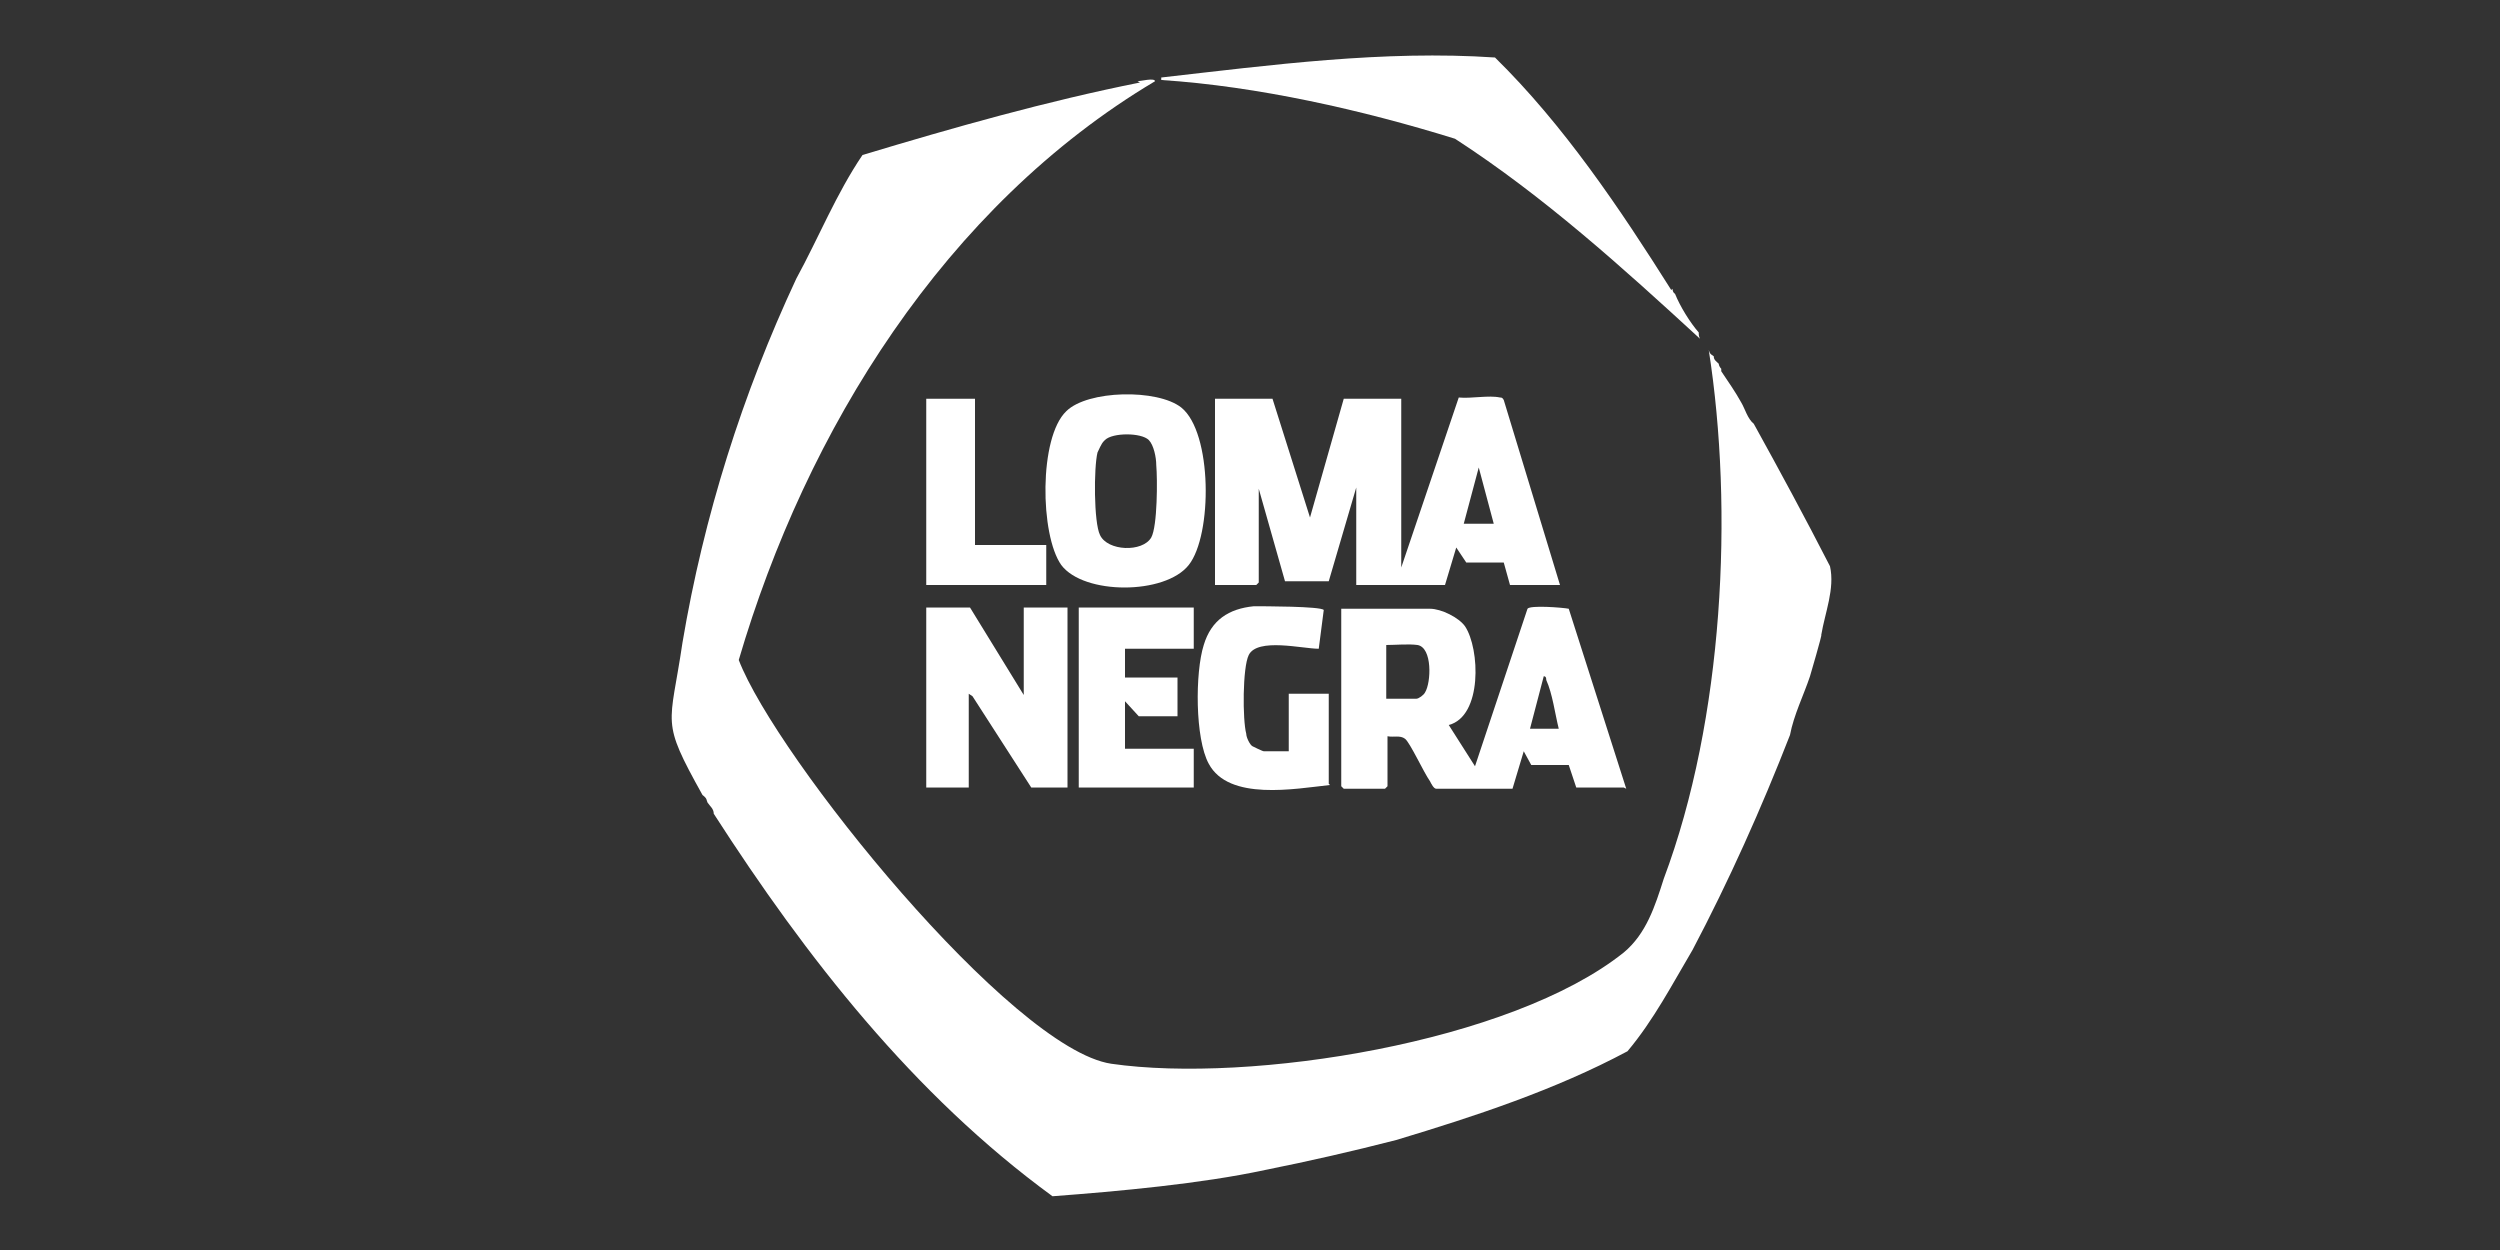
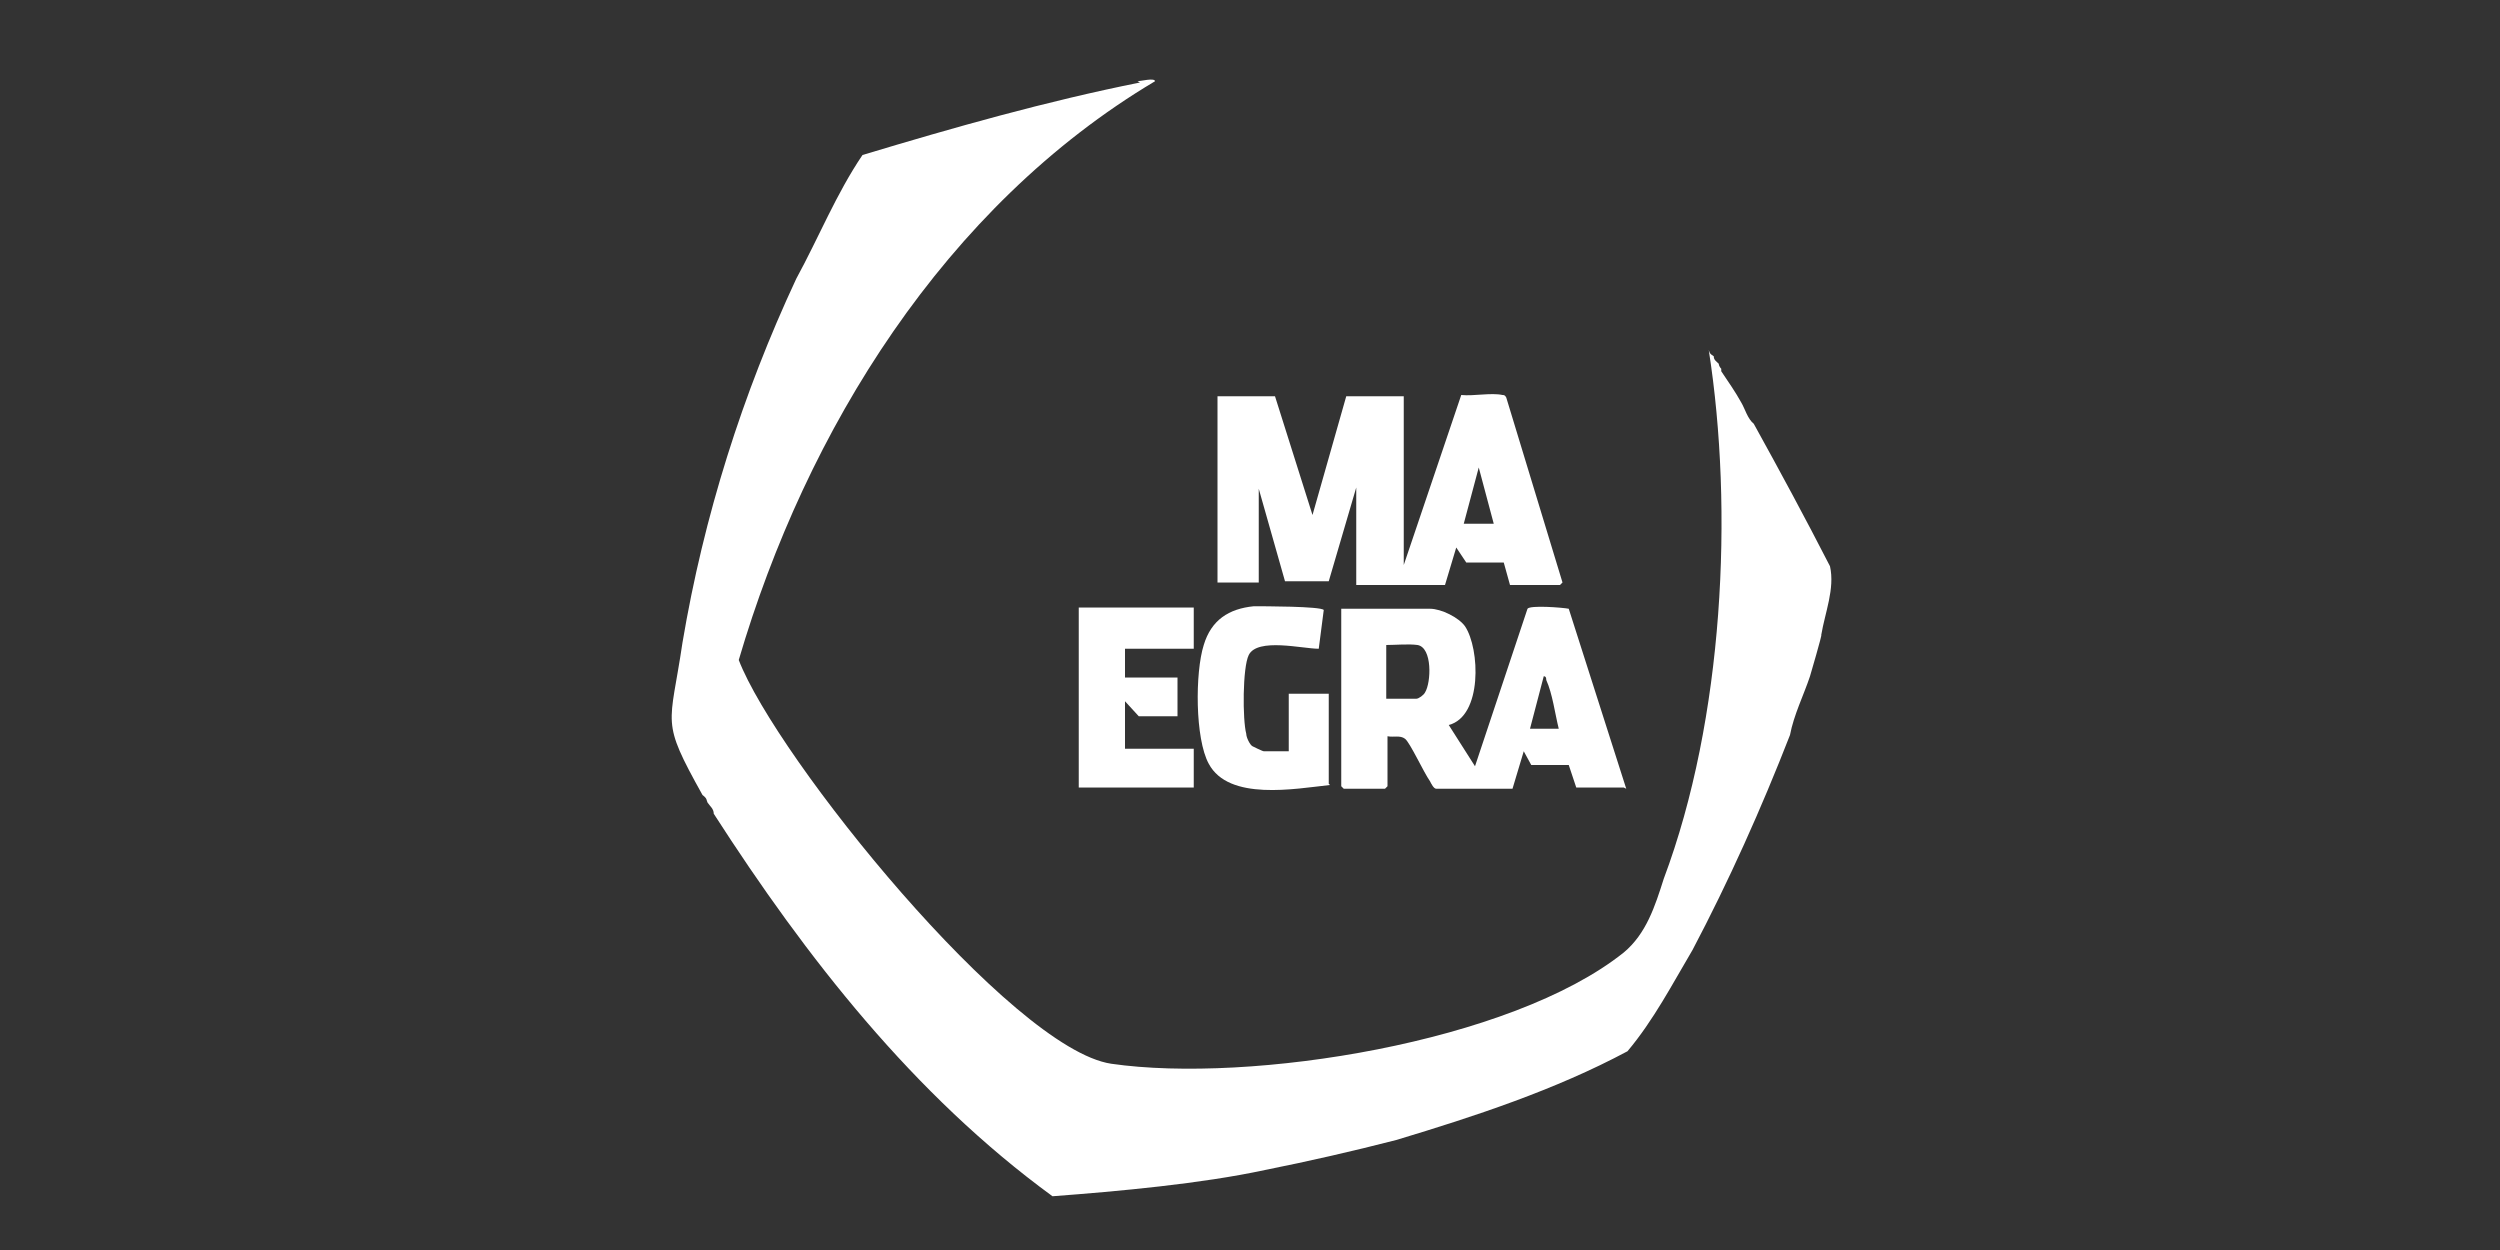
<svg xmlns="http://www.w3.org/2000/svg" id="Capa_2" version="1.1" viewBox="0 0 200 100">
  <rect x="0" y="0" width="200" height="100" fill="#333333" stroke="none" />
  <defs>
    <style> .st0 { fill: #fff; } </style>
  </defs>
  <g id="SPONSORS">
    <g>
      <path class="st0" d="M91,6.5c.2,0,1.4-.3,1.4,0-16.8,10-27.9,27.9-33.3,46.3,3,7.8,21.8,31.1,29.8,32.3,11.1,1.6,32-1.7,41-8.9,1.8-1.5,2.5-3.7,3.2-5.9,4.8-12.8,5.6-29.5,3.6-42.3.1.3.1.3.4.5,0,.3.2.4.4.6,0,0,0,.2.2.4v.2c.6.9,1.1,1.6,1.6,2.5.3.5.5,1.3,1,1.7,2.1,3.8,4.1,7.5,6.1,11.4.4,1.8-.4,3.7-.7,5.5.1-.1-.9,3.3-.9,3.3-.5,1.5-1.3,3.1-1.6,4.7-2.3,5.9-4.9,11.7-7.8,17.2-1.6,2.7-3.1,5.6-5.2,8.1-5.8,3.1-12.2,5.2-18.5,7.1-3.5.9-7,1.7-10.5,2.4-5.1,1.1-11.7,1.7-17,2.1-11.1-8.1-19.7-19.1-27.1-30.6,0-.4-.3-.6-.5-.9-.1-.2,0-.3-.4-.6-3.4-6.1-2.6-5.4-1.6-12.2,1.7-10.1,4.8-19.9,9.1-29.1,1.8-3.3,3.2-6.8,5.3-9.9,7.3-2.2,14.7-4.3,22.2-5.8h0Z" />
-       <path class="st0" d="M133.8,23.1c0,0,0,.3.2.4.4,1,1.2,2.3,1.9,3.1,0,.2,0,.3.1.5-6.2-5.7-12.5-11.4-19.6-16-7.4-2.3-15.8-4.2-23.5-4.7,0,0,0-.2,0-.2,8.8-1,17.8-2.2,26.7-1.6,5.5,5.4,10,12.1,14.1,18.6h0Z" />
-       <path class="st0" d="M124.8,46.8h-4l-.5-1.8h-3c0,0-.8-1.2-.8-1.2l-.9,3h-7.1v-7.8l-2.2,7.5h-3.5s-2.1-7.4-2.1-7.4v7.5l-.2.2h-3.3v-14.9h4.6l3,9.5,2.7-9.5h4.6v13.5l4.6-13.6c1,.1,2.4-.2,3.3,0,.1,0,.2,0,.3.2l4.5,14.8h0ZM119.5,41.9l-1.2-4.5-1.2,4.5h2.4Z" />
+       <path class="st0" d="M124.8,46.8h-4l-.5-1.8h-3c0,0-.8-1.2-.8-1.2l-.9,3h-7.1v-7.8l-2.2,7.5h-3.5s-2.1-7.4-2.1-7.4v7.5h-3.3v-14.9h4.6l3,9.5,2.7-9.5h4.6v13.5l4.6-13.6c1,.1,2.4-.2,3.3,0,.1,0,.2,0,.3.2l4.5,14.8h0ZM119.5,41.9l-1.2-4.5-1.2,4.5h2.4Z" />
      <path class="st0" d="M129.9,63h-3.8l-.6-1.8h-3l-.6-1.1-.9,3h-6.1c-.2,0-.4-.4-.5-.6-.5-.7-1.6-3.1-2-3.4-.4-.3-.9-.1-1.4-.2v4l-.2.2h-3.3l-.2-.2v-14.2h7.1c.9,0,2.3.7,2.8,1.4,1.2,1.8,1.4,7.2-1.3,7.9l2.1,3.3,4.2-12.6c.2-.3,2.8-.1,3.3,0l4.6,14.4h0ZM113.4,51.6c-.7-.1-1.8,0-2.5,0v4.3h2.4c.2,0,.6-.3.7-.5.5-.8.6-3.6-.6-3.8ZM124.7,58.3c-.3-1.2-.5-2.8-1-3.9,0-.1,0-.3-.2-.3l-1.1,4.2h2.4,0Z" />
-       <path class="st0" d="M85.3,32.9c1.7-1.7,7.3-1.8,9.2-.3,2.5,2,2.5,10.2.6,12.6s-8.4,2.4-10.2,0c-1.7-2.4-1.8-10.2.4-12.3ZM88.3,35.3c-.2.2-.4.7-.5.9-.3,1.2-.3,5.6.2,6.6.6,1.3,3.4,1.4,4.1.2.5-.9.5-4.7.4-5.8,0-.6-.2-1.6-.6-2-.6-.6-2.9-.6-3.5,0h0Z" />
-       <polygon class="st0" points="77.6 48.6 81.9 55.6 81.9 48.6 85.4 48.6 85.4 63 82.5 63 77.8 55.7 77.5 55.5 77.5 63 74.1 63 74.1 48.6 77.6 48.6" />
      <polygon class="st0" points="95.5 48.6 95.5 51.9 90 51.9 90 54.2 94.2 54.2 94.2 57.3 91.1 57.3 90 56.1 90 59.9 95.5 59.9 95.5 63 86.3 63 86.3 48.6 95.5 48.6" />
      <path class="st0" d="M106.4,62.8c-2.8.3-8.1,1.3-9.7-1.7-1.1-2-1.1-7.3-.4-9.5.6-2,2-2.9,4-3.1.7,0,5.4,0,5.6.3l-.4,3.1c-1.3,0-4.9-.9-5.6.5-.5,1-.5,5.2-.2,6.3,0,.3.3.9.5,1,0,0,.8.4.9.4h2v-4.6h3.2v7.2h0Z" />
-       <polygon class="st0" points="78 31.9 78 43.6 83.7 43.6 83.7 46.8 74.1 46.8 74.1 31.9 78 31.9" />
    </g>
  </g>
</svg>